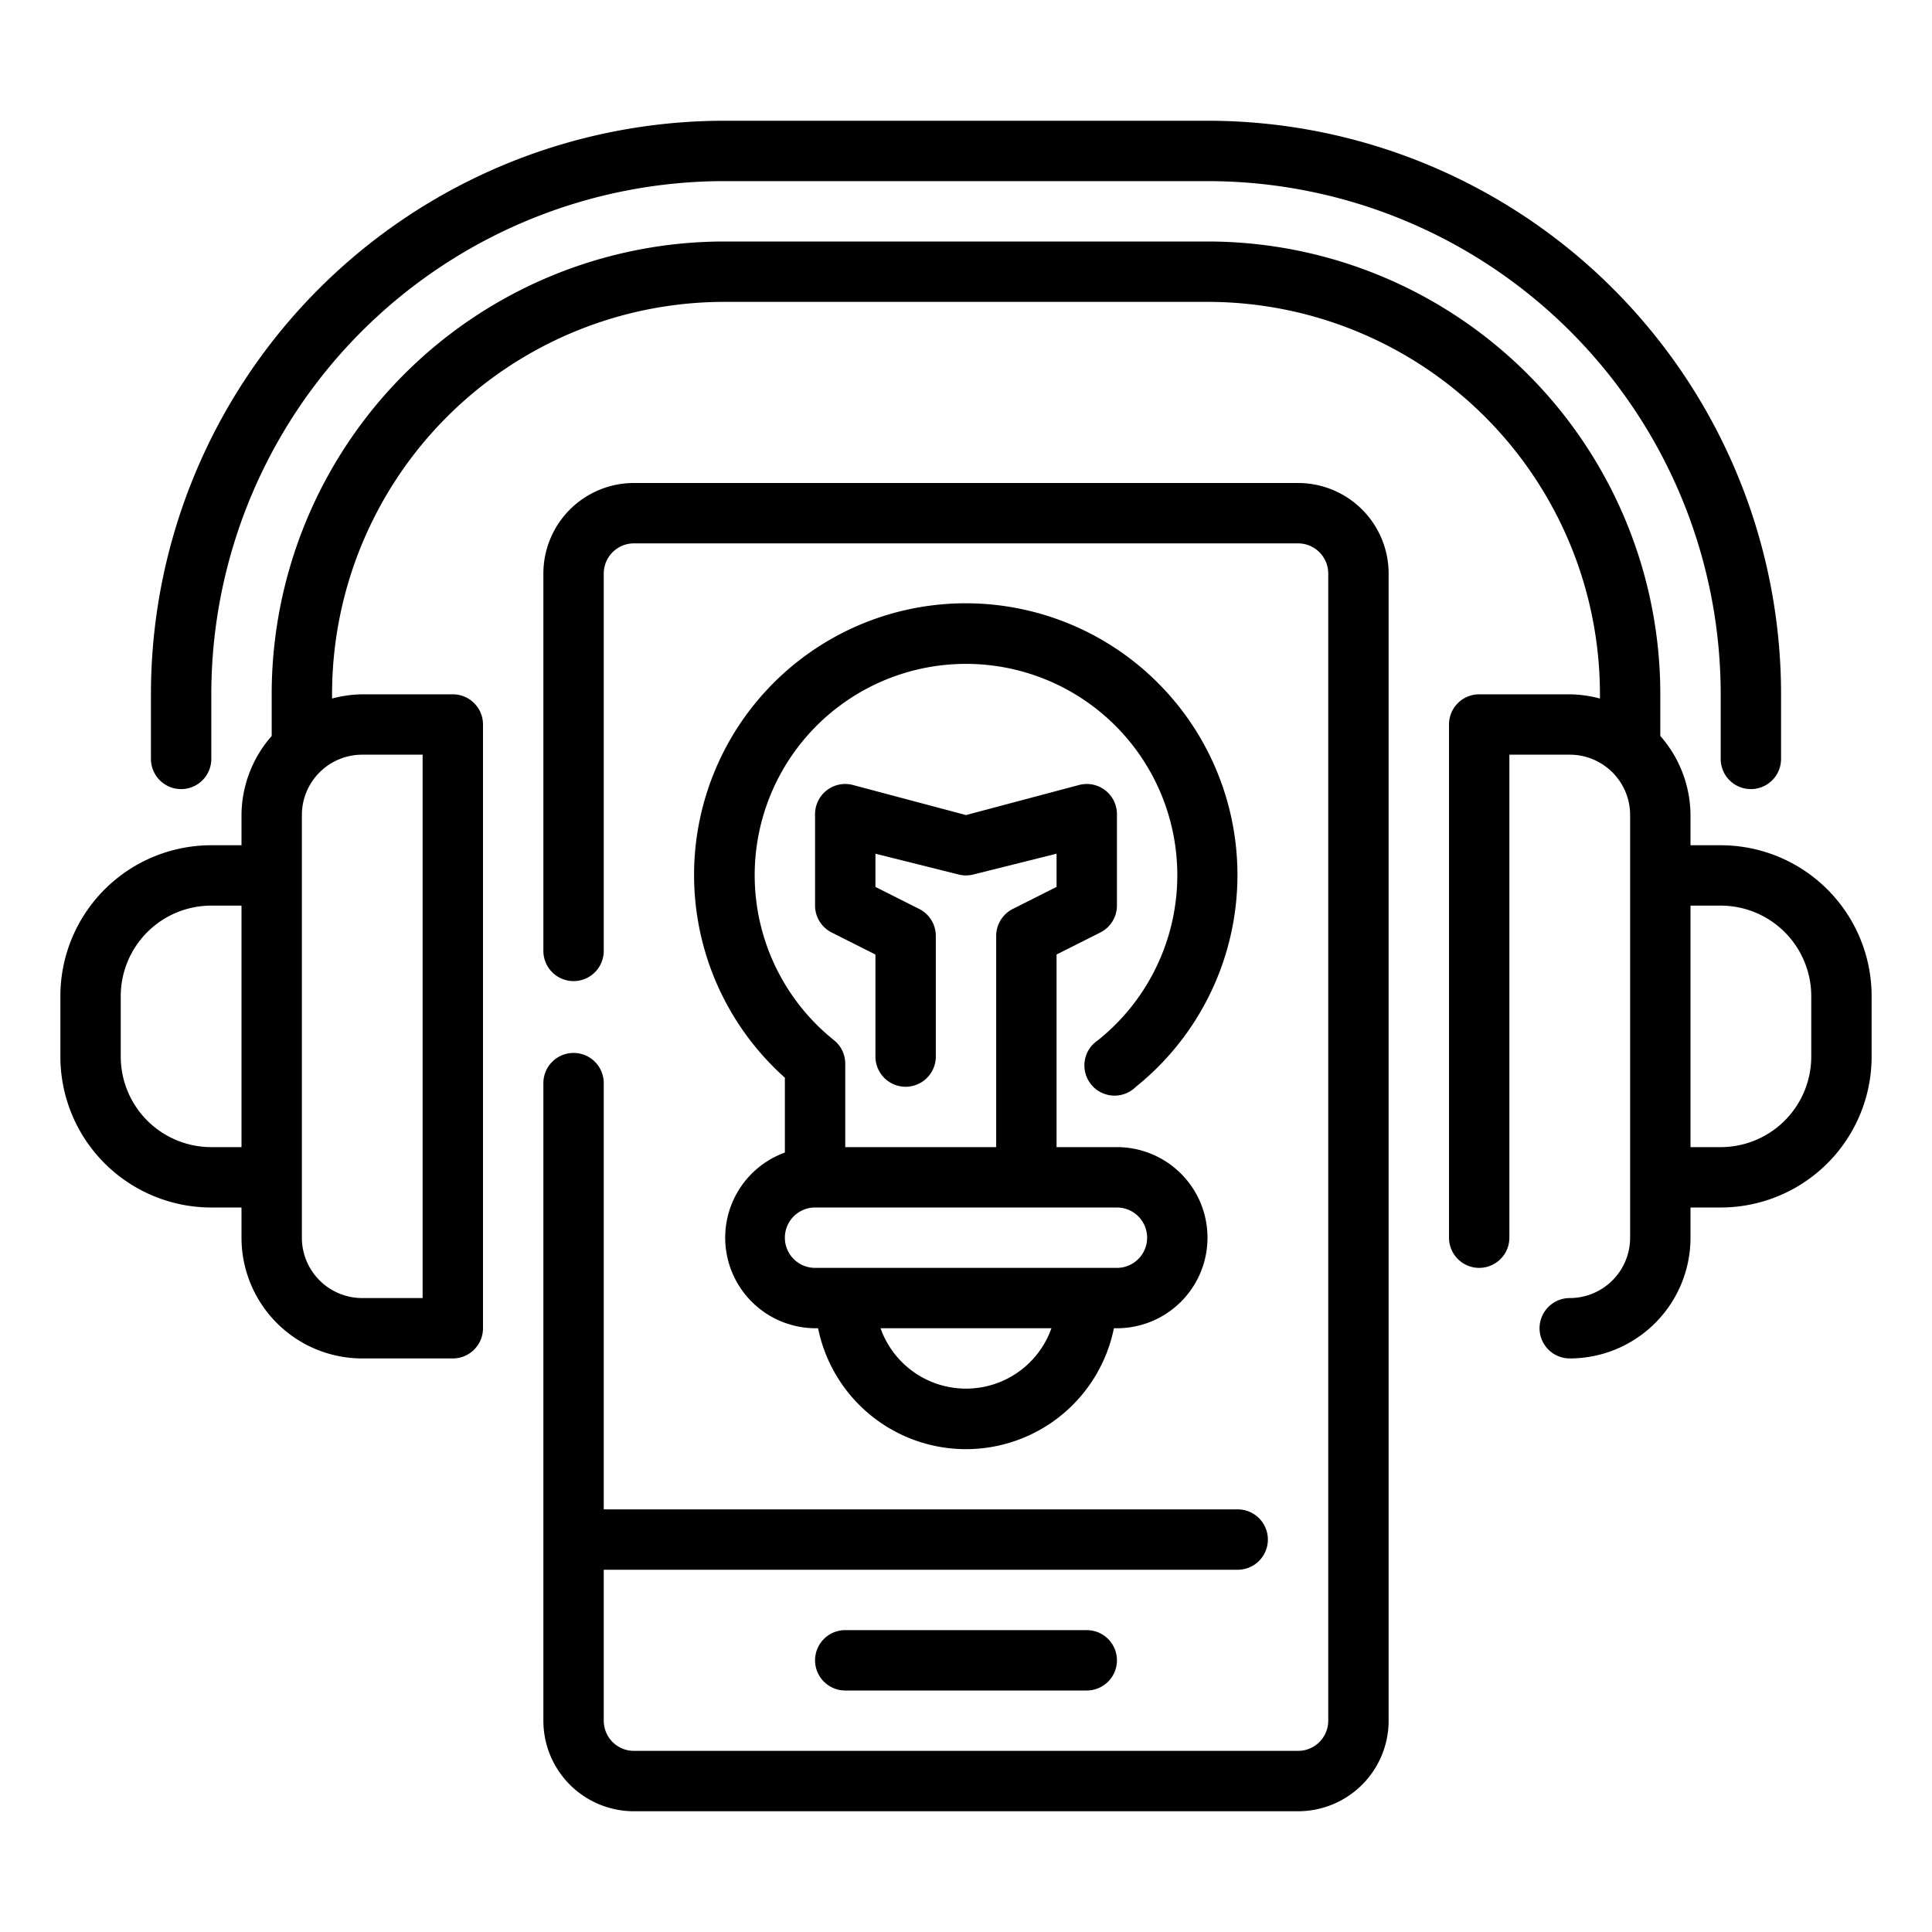
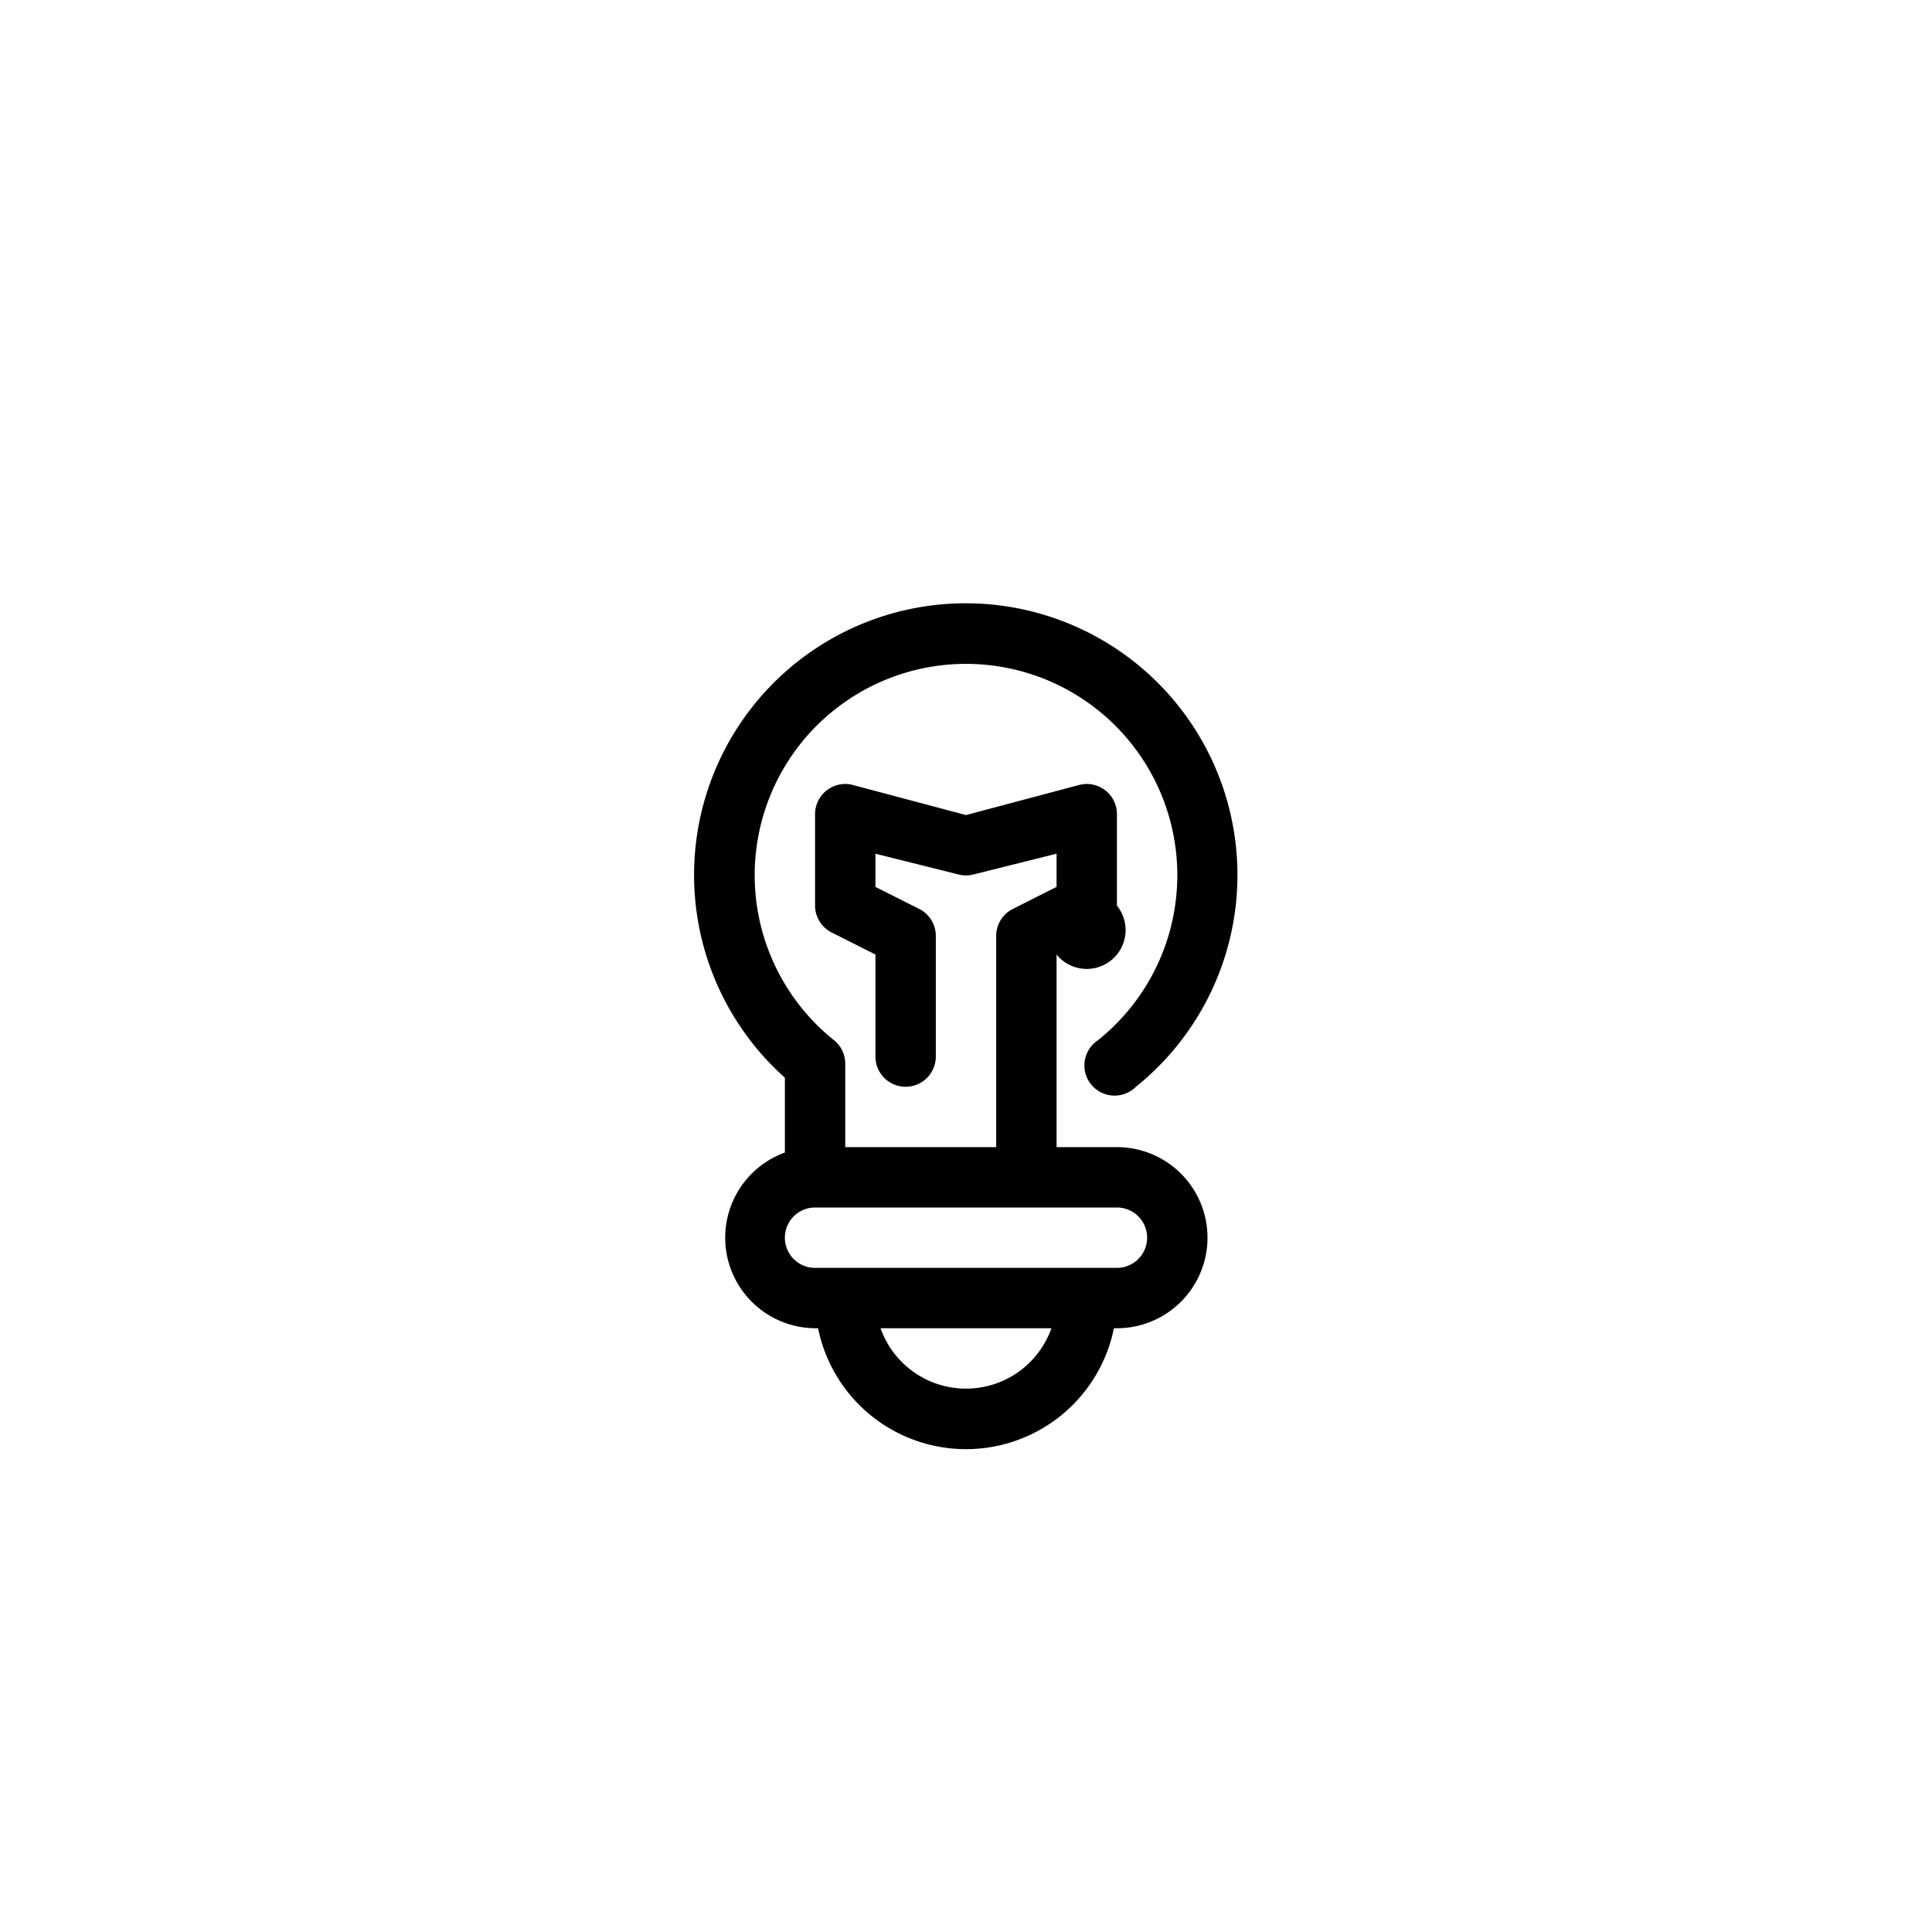
<svg xmlns="http://www.w3.org/2000/svg" id="Outline" viewBox="0 0 64 64" width="512" height="512">
  <title>Gadget icon</title>
  <desc>Gadget icon for website, application, printing, document, poster design, etc.</desc>
-   <path d="M43,16H21a3,3,0,0,0-3,3V31.5a1,1,0,0,0,2,0V19a1,1,0,0,1,1-1H43a1,1,0,0,1,1,1V57a1,1,0,0,1-1,1H21a1,1,0,0,1-1-1V52H41a1,1,0,0,0,0-2H20V35.88a1,1,0,0,0-2,0V57a3,3,0,0,0,3,3H43a3,3,0,0,0,3-3V19A3,3,0,0,0,43,16Z" />
-   <path d="M28,54a1,1,0,0,0,0,2h8a1,1,0,0,0,0-2Z" />
-   <path d="M27.63,34.46a7,7,0,1,1,8.74,0A1,1,0,1,0,37.63,36,9,9,0,1,0,26,35.7v2.48A3,3,0,0,0,27,44h.1a5,5,0,0,0,9.8,0H37a3,3,0,0,0,0-6H35V31.62l1.45-.73A1,1,0,0,0,37,30V27a1,1,0,0,0-1.24-1L32,27,28.24,26A1,1,0,0,0,27,27v3a1,1,0,0,0,.55.89l1.45.73V35a1,1,0,0,0,2,0V31a1,1,0,0,0-.55-.89L29,29.38v-1.1l2.76.69a1,1,0,0,0,.48,0L35,28.28v1.1l-1.45.73A1,1,0,0,0,33,31v7H28V35.24A1,1,0,0,0,27.63,34.46ZM32,46a3,3,0,0,1-2.83-2h5.66A3,3,0,0,1,32,46Zm6-5a1,1,0,0,1-1,1H27a1,1,0,0,1,0-2H37A1,1,0,0,1,38,41Z" />
-   <path d="M57,28H56V27a4,4,0,0,0-1-2.62V23A15,15,0,0,0,40,8H24A15,15,0,0,0,9,23v1.38A4,4,0,0,0,8,27v1H7a5,5,0,0,0-5,5v2a5,5,0,0,0,5,5H8v1a4,4,0,0,0,4,4h3a1,1,0,0,0,1-1V24a1,1,0,0,0-1-1H12a4.09,4.09,0,0,0-1,.14V23A13,13,0,0,1,24,10H40A13,13,0,0,1,53,23v.14A4.09,4.09,0,0,0,52,23H49a1,1,0,0,0-1,1V41a1,1,0,0,0,2,0V25h2a2,2,0,0,1,2,2V41a2,2,0,0,1-2,2,1,1,0,0,0,0,2,4,4,0,0,0,4-4V40h1a5,5,0,0,0,5-5V33A5,5,0,0,0,57,28ZM7,38a3,3,0,0,1-3-3V33a3,3,0,0,1,3-3H8v8Zm7-13V43H12a2,2,0,0,1-2-2V27a2,2,0,0,1,2-2ZM60,35a3,3,0,0,1-3,3H56V30h1a3,3,0,0,1,3,3Z" />
-   <path d="M6,26.14a1,1,0,0,0,1-1V23A17,17,0,0,1,24,6H40A17,17,0,0,1,57,23v2.14a1,1,0,0,0,2,0V23A19,19,0,0,0,40,4H24A19,19,0,0,0,5,23v2.14A1,1,0,0,0,6,26.14Z" />
+   <path d="M27.63,34.46a7,7,0,1,1,8.74,0A1,1,0,1,0,37.63,36,9,9,0,1,0,26,35.7v2.48A3,3,0,0,0,27,44h.1a5,5,0,0,0,9.8,0H37a3,3,0,0,0,0-6H35V31.62A1,1,0,0,0,37,30V27a1,1,0,0,0-1.24-1L32,27,28.24,26A1,1,0,0,0,27,27v3a1,1,0,0,0,.55.89l1.45.73V35a1,1,0,0,0,2,0V31a1,1,0,0,0-.55-.89L29,29.38v-1.1l2.76.69a1,1,0,0,0,.48,0L35,28.28v1.1l-1.45.73A1,1,0,0,0,33,31v7H28V35.24A1,1,0,0,0,27.63,34.46ZM32,46a3,3,0,0,1-2.83-2h5.66A3,3,0,0,1,32,46Zm6-5a1,1,0,0,1-1,1H27a1,1,0,0,1,0-2H37A1,1,0,0,1,38,41Z" />
</svg>